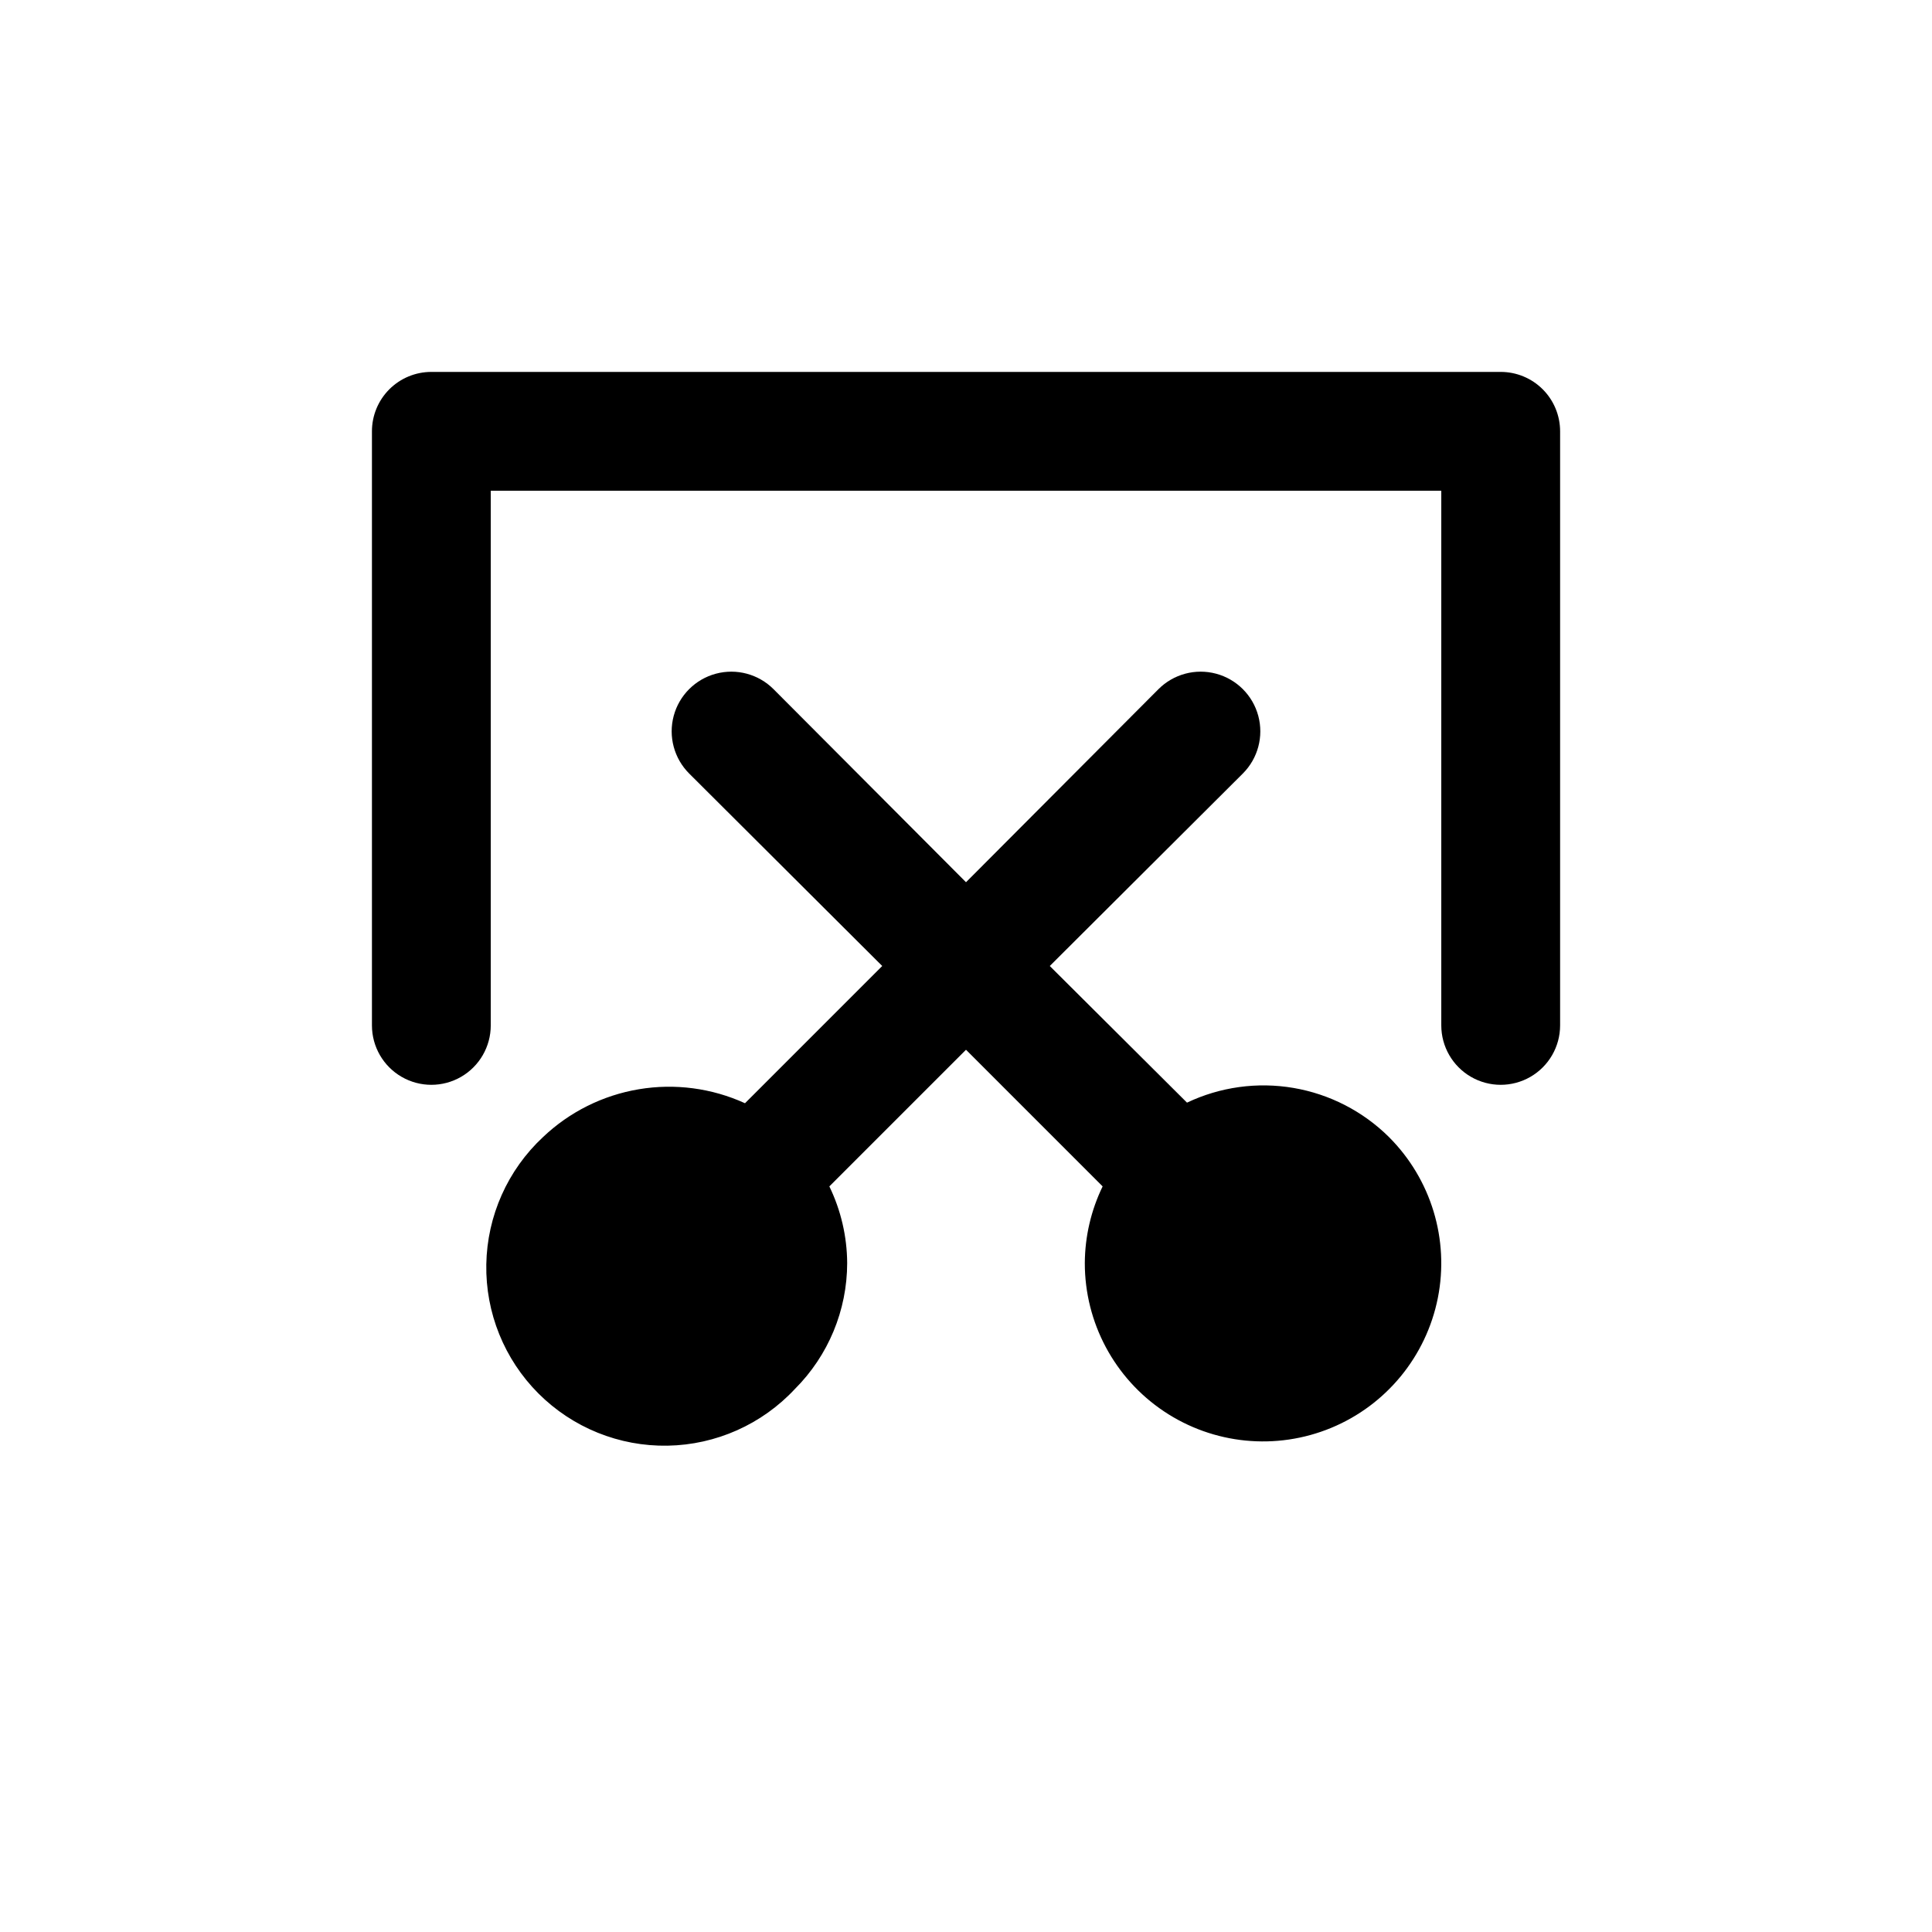
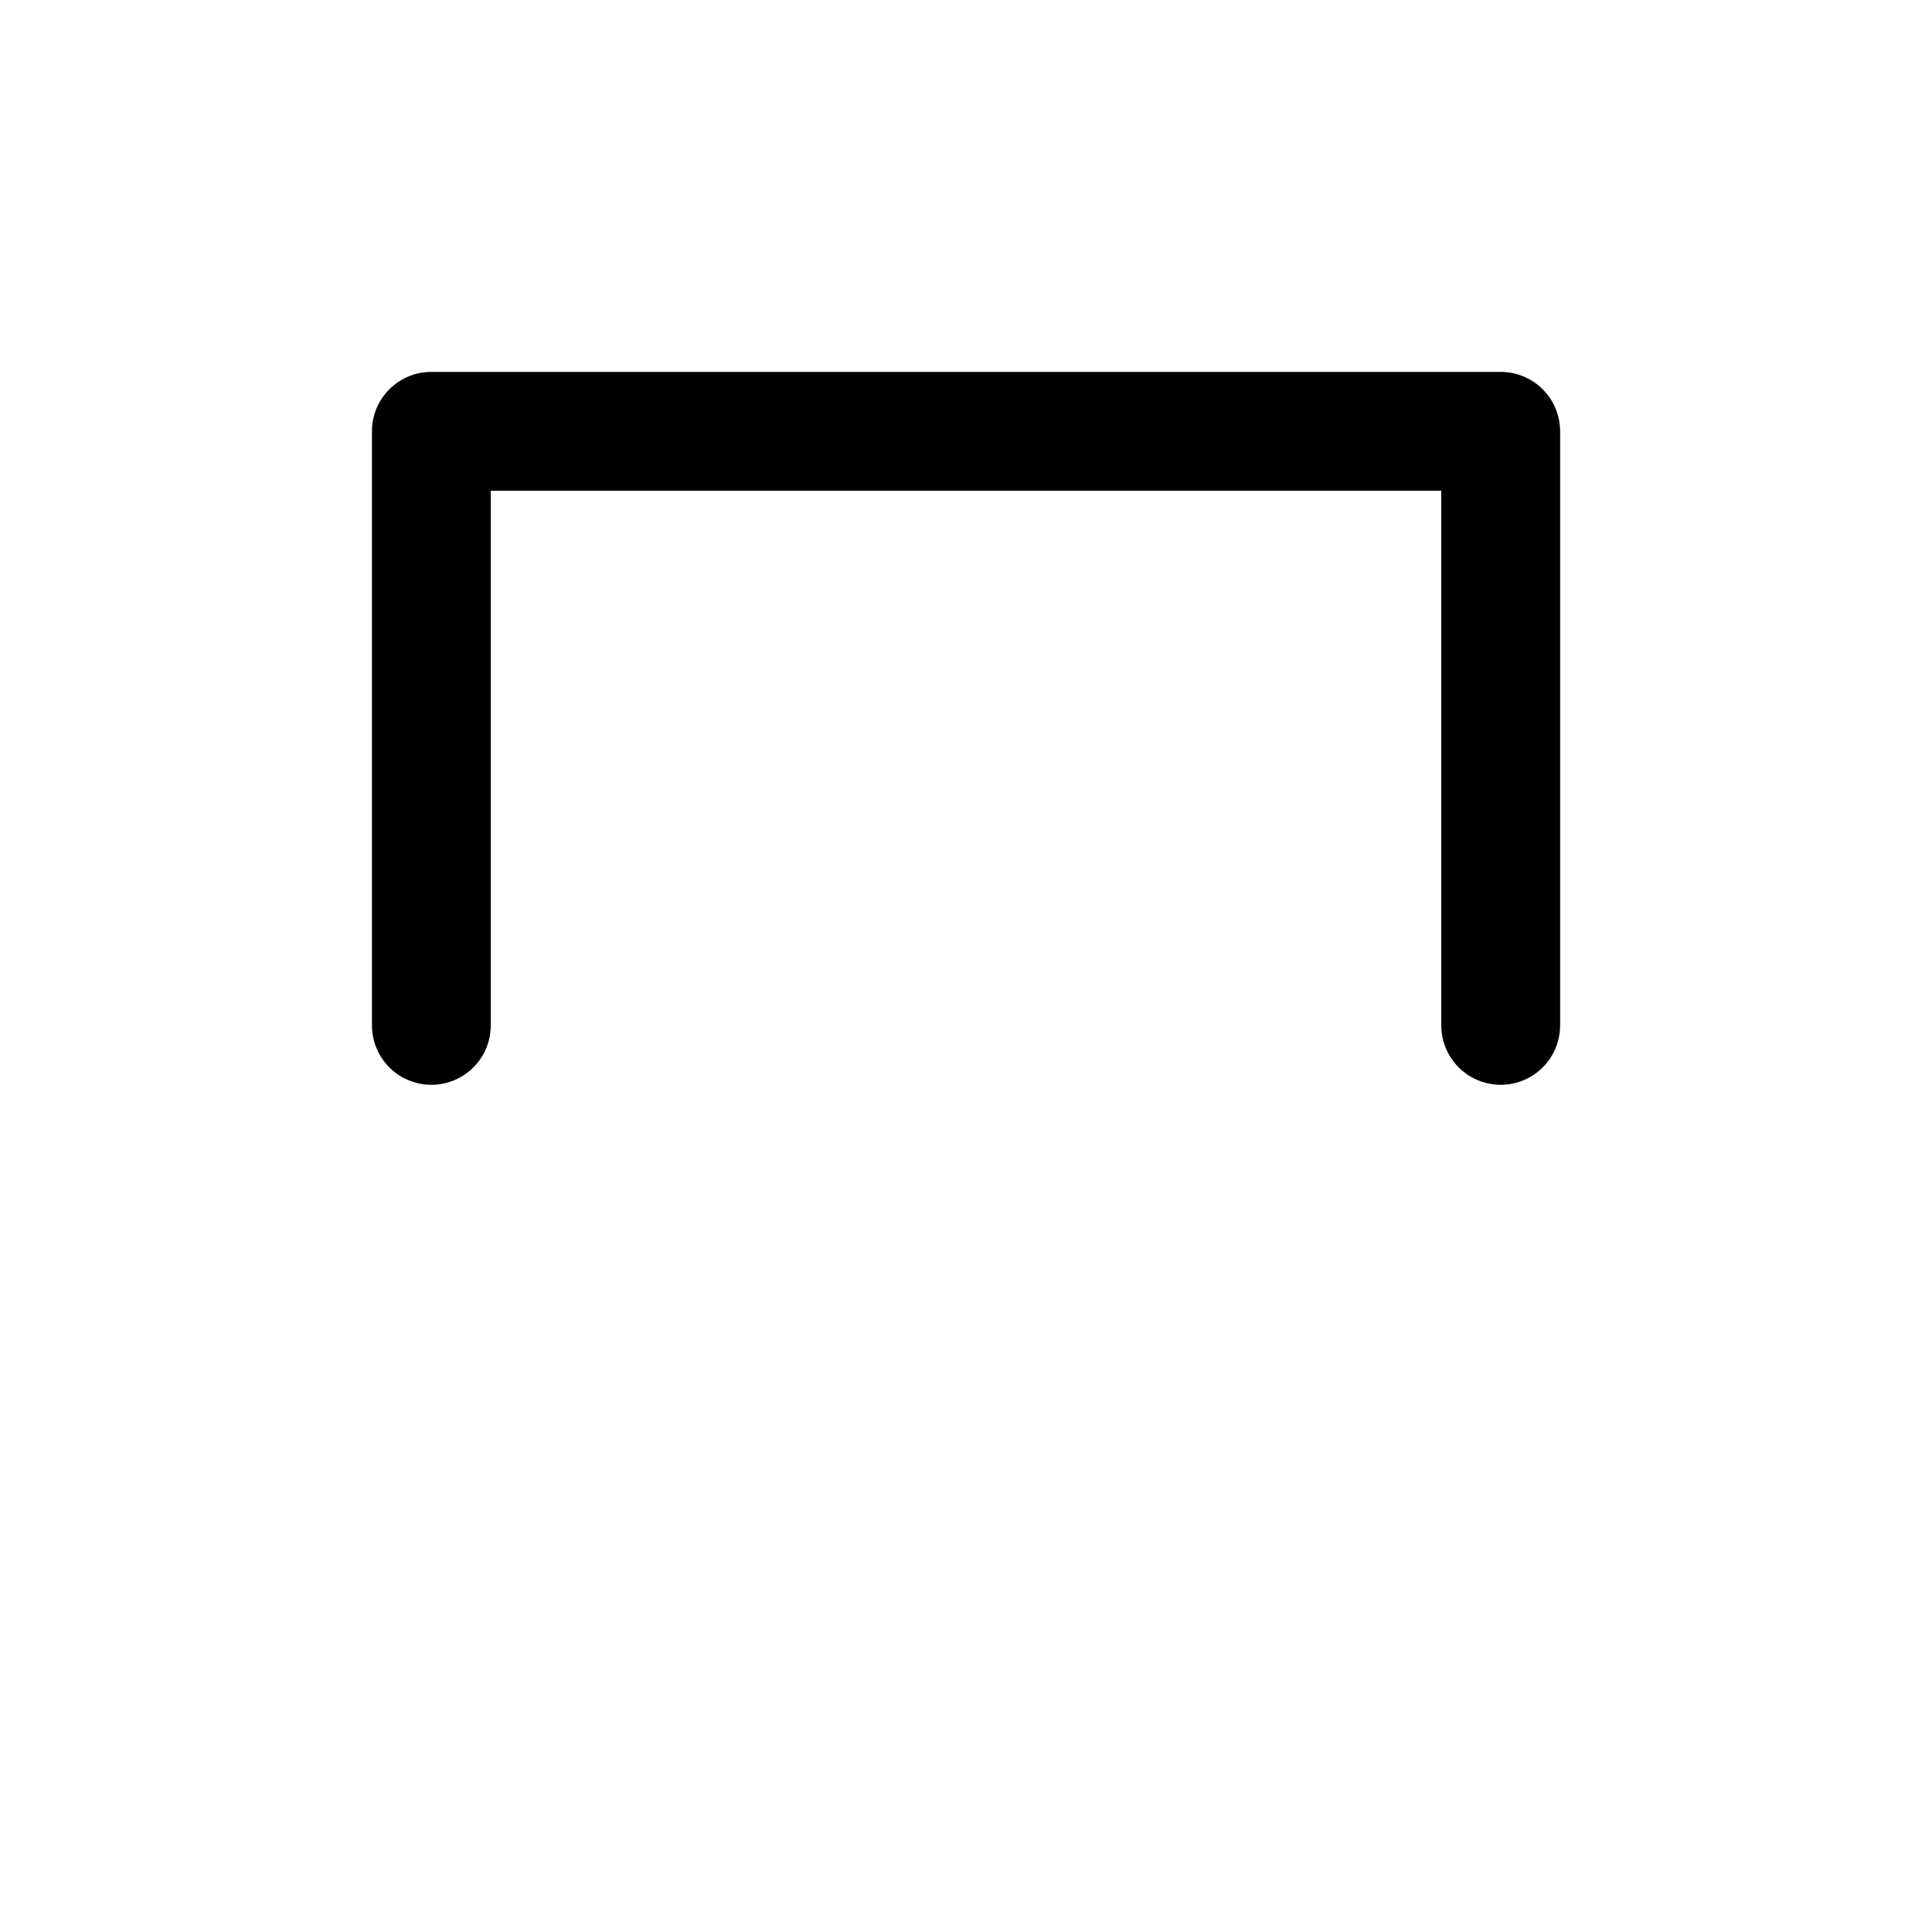
<svg xmlns="http://www.w3.org/2000/svg" fill="#000000" width="800px" height="800px" version="1.1" viewBox="144 144 512 512">
  <g>
-     <path d="m512.1 445.34c-6.902-6.844-15.742-11.391-25.324-13.027-9.578-1.633-19.43-0.273-28.207 3.898l-36.367-36.211 51.168-51.012c3.992-3.992 5.551-9.816 4.09-15.27-1.461-5.457-5.723-9.719-11.18-11.18-5.453-1.461-11.273 0.098-15.27 4.094l-51.008 51.168-51.012-51.168c-3.992-3.996-9.816-5.555-15.27-4.094-5.457 1.461-9.719 5.723-11.18 11.18-1.461 5.453 0.098 11.277 4.094 15.27l51.168 51.012-36.367 36.367h-0.004c-8.801-4.012-18.598-5.305-28.137-3.703-9.539 1.598-18.383 6.012-25.391 12.676-9.379 8.738-14.801 20.91-15.027 33.723-0.227 12.816 4.766 25.172 13.828 34.234 9.062 9.059 21.418 14.051 34.23 13.824 12.812-0.227 24.984-5.648 33.723-15.023 8.859-8.852 13.844-20.855 13.855-33.379-0.043-7.039-1.656-13.977-4.723-20.309l36.211-36.211 36.211 36.211c-3.07 6.332-4.684 13.27-4.723 20.309-0.016 15.781 7.852 30.527 20.969 39.301 13.117 8.773 29.75 10.418 44.332 4.379 14.578-6.035 25.18-18.957 28.258-34.434 3.074-15.48-1.785-31.473-12.949-42.625z" />
    <path d="m541.7 242.56h-283.39c-4.176 0-8.18 1.656-11.133 4.609s-4.609 6.957-4.609 11.133v157.44c0 5.625 3 10.824 7.871 13.637 4.871 2.812 10.875 2.812 15.746 0 4.871-2.812 7.871-8.012 7.871-13.637v-141.7h251.9v141.7c0 5.625 3.004 10.824 7.875 13.637 4.871 2.812 10.871 2.812 15.742 0s7.871-8.012 7.871-13.637v-157.44c0-4.176-1.656-8.18-4.609-11.133s-6.957-4.609-11.133-4.609z" />
  </g>
</svg>